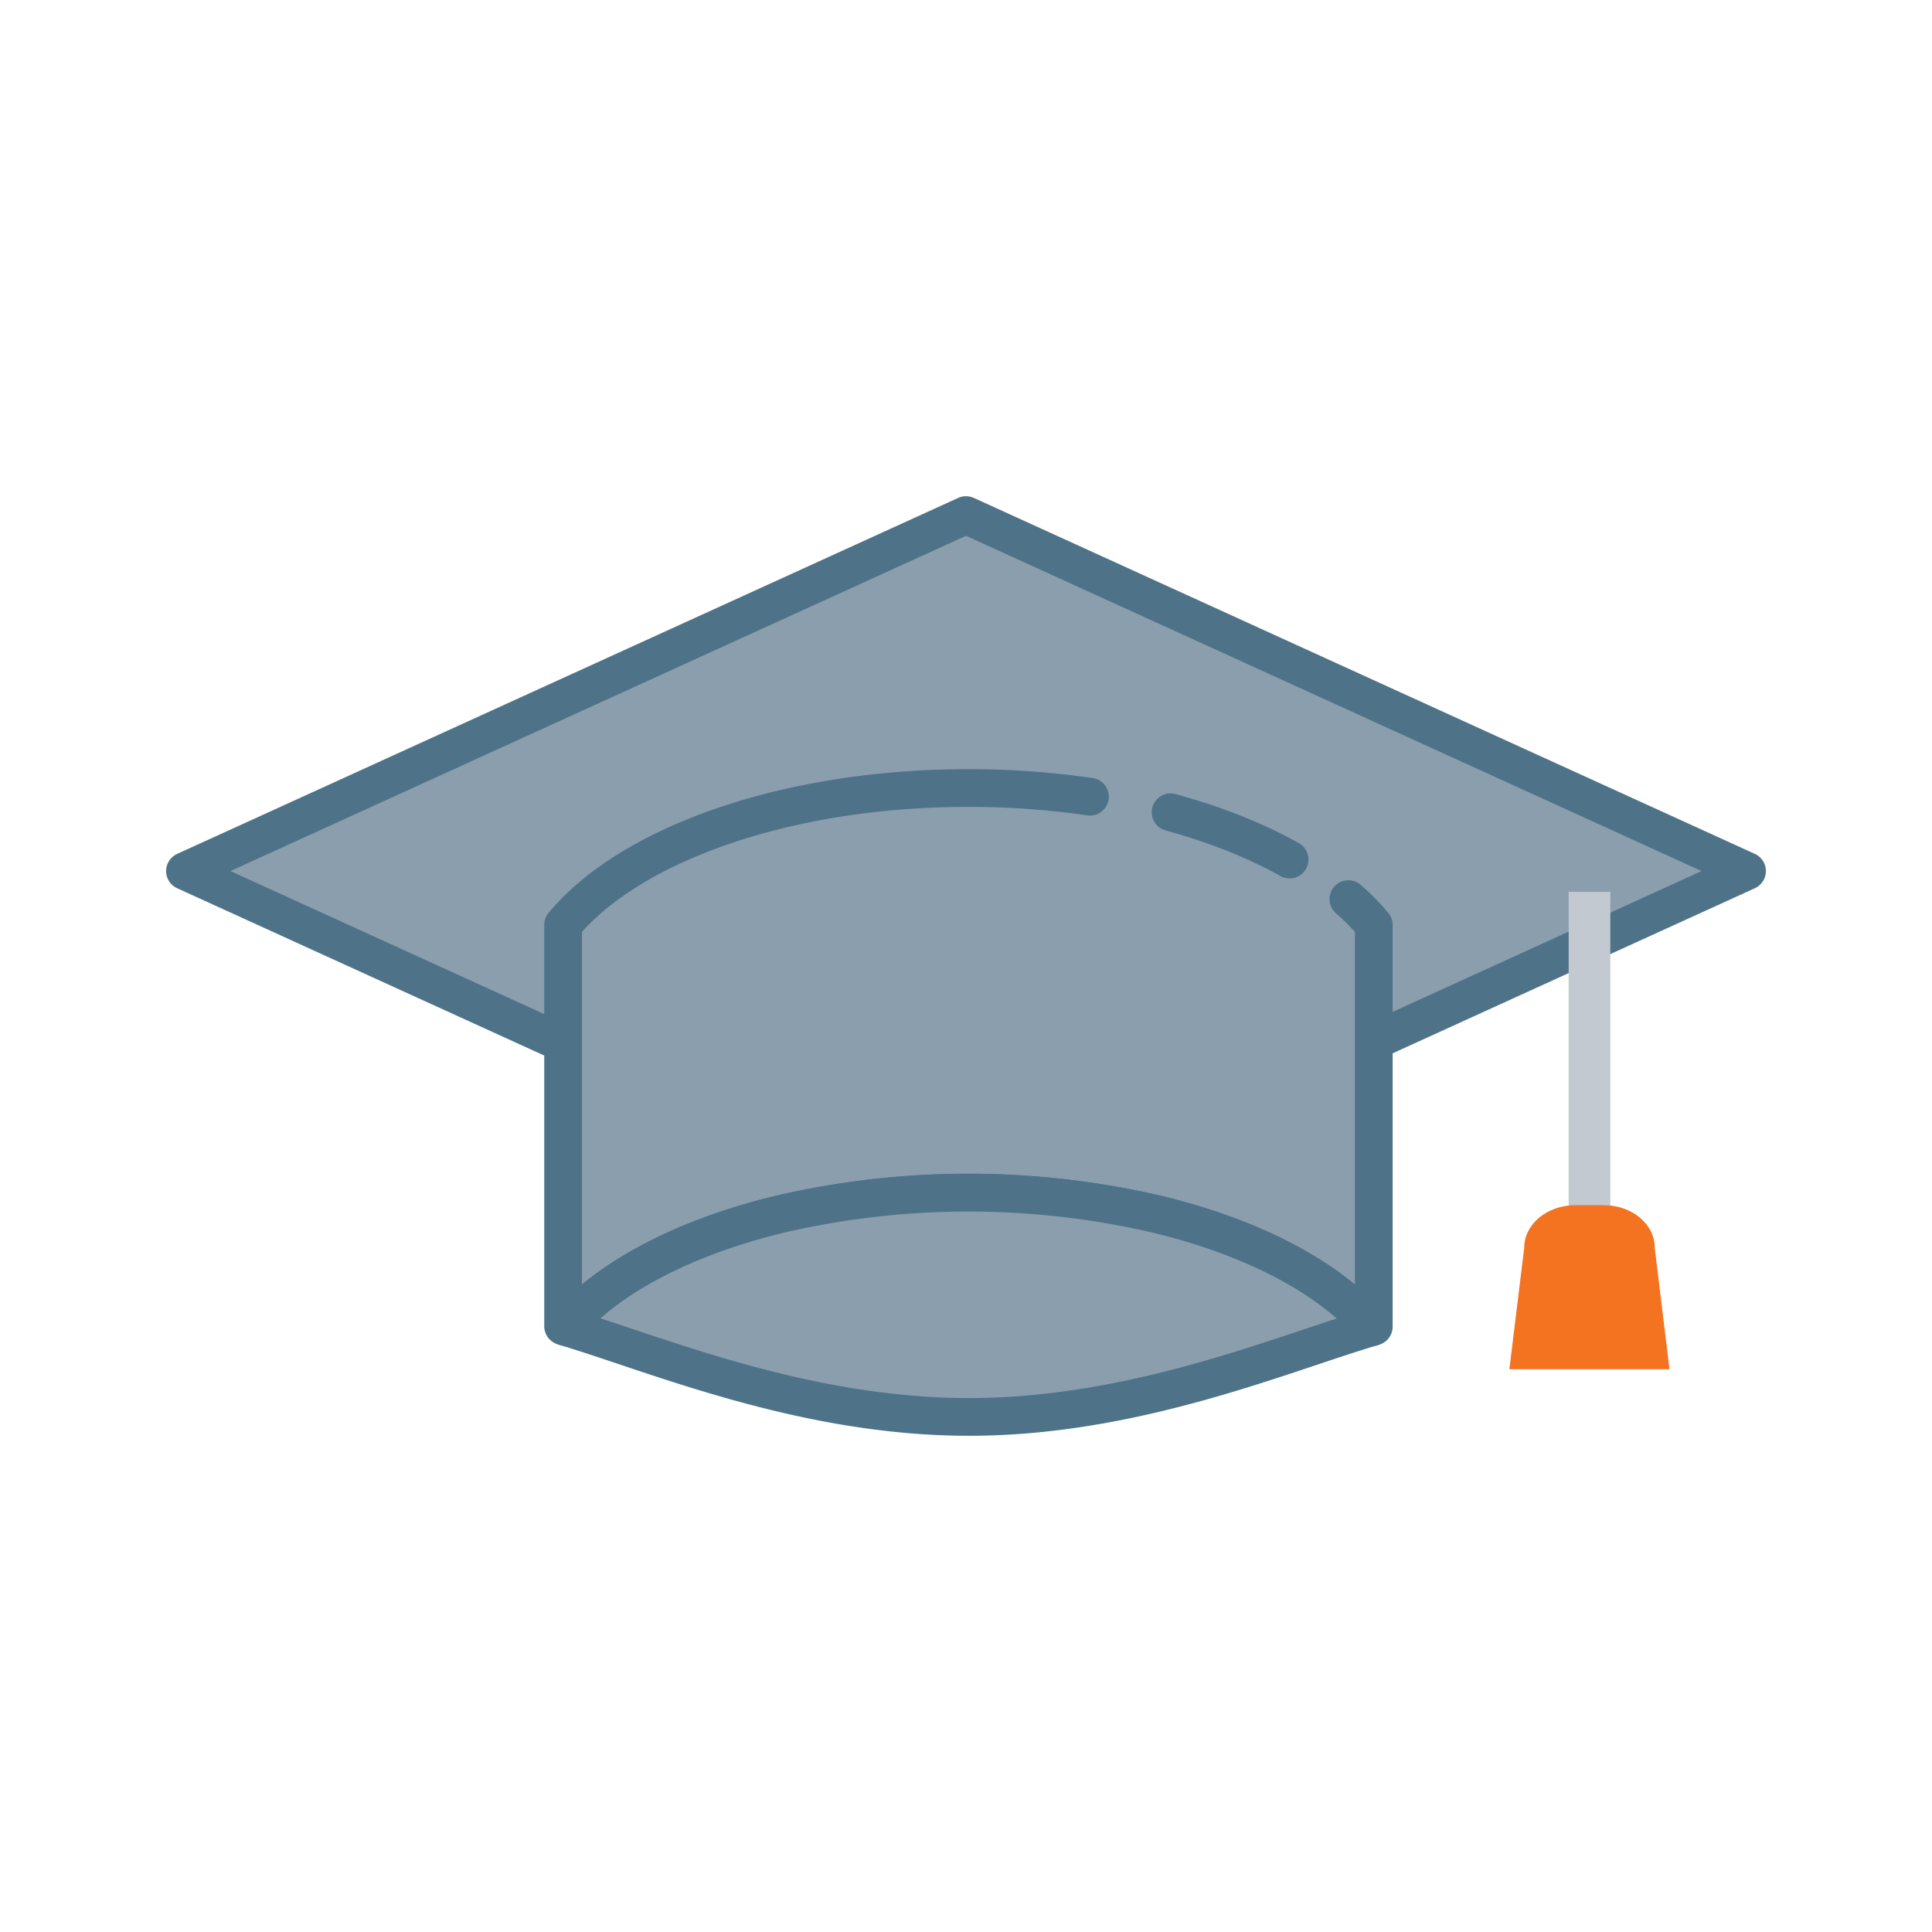
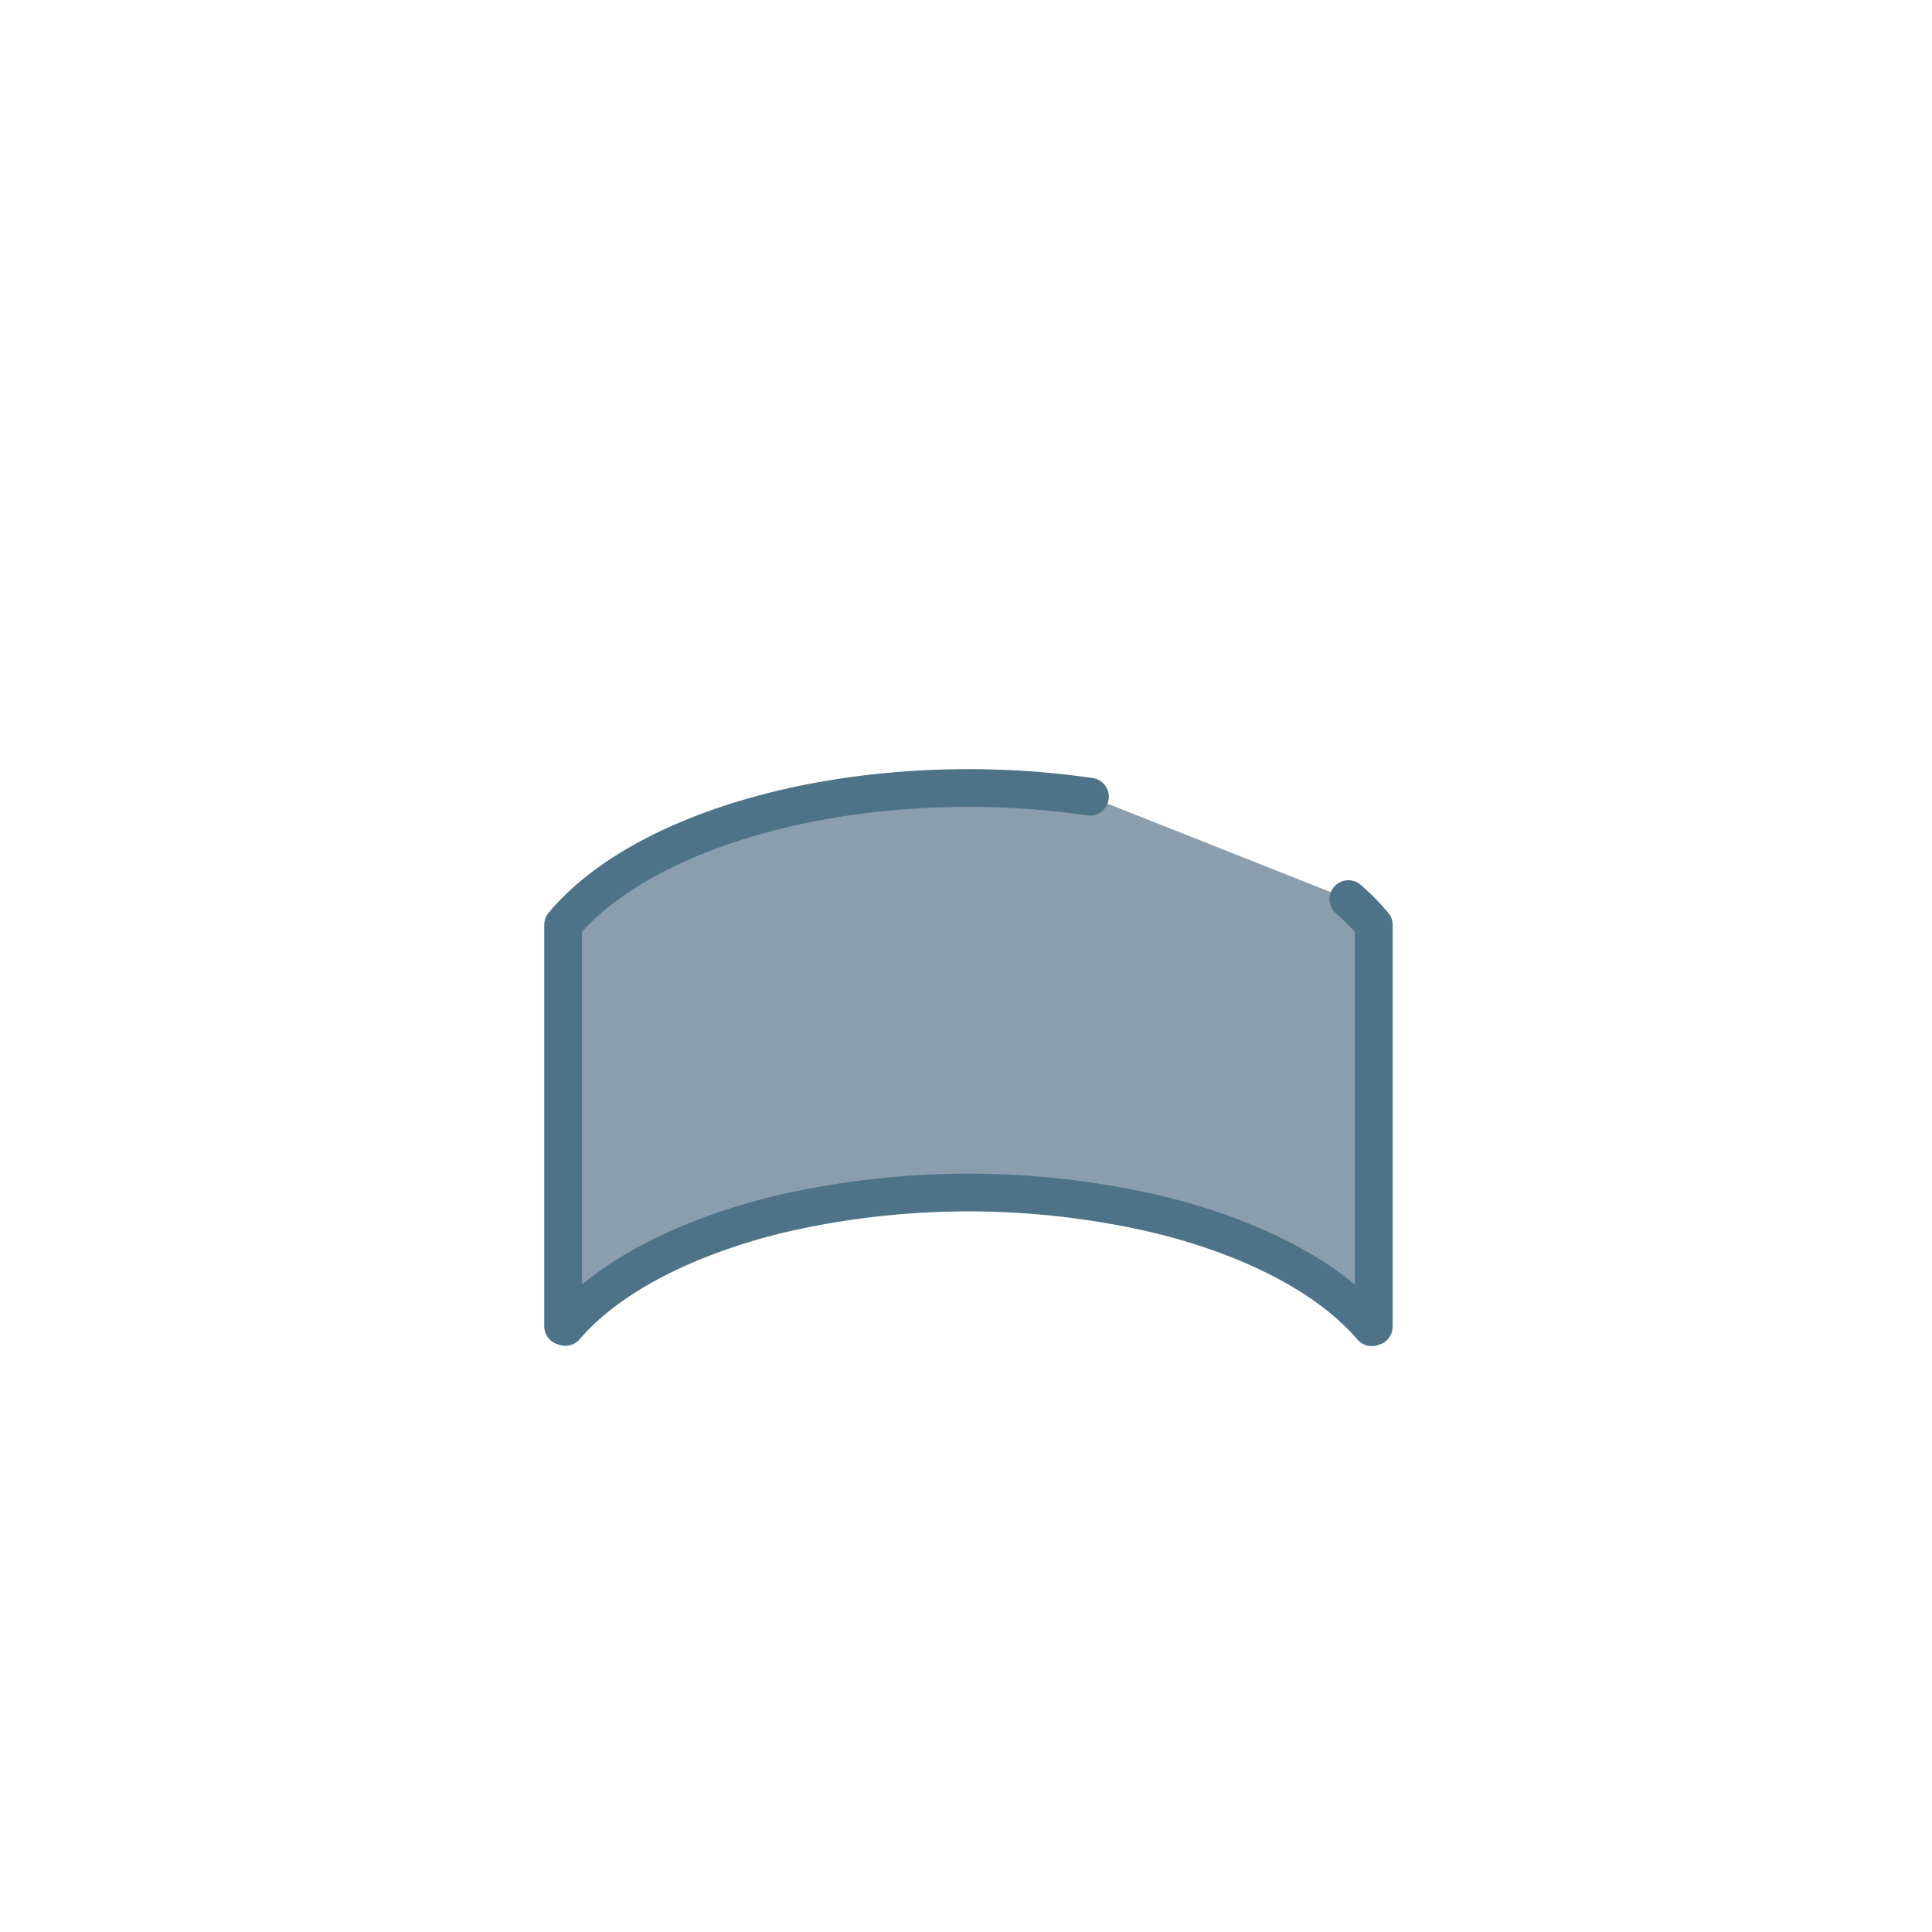
<svg xmlns="http://www.w3.org/2000/svg" id="Layer_1" data-name="Layer 1" viewBox="0 0 1024 1024">
  <defs>
    <style>.cls-1{fill:#8a9eae;stroke:#4e7388;stroke-linecap:round;stroke-linejoin:round;stroke-width:20px;}.cls-2{fill:#c2c9d1;}.cls-3{fill:#f37321;}</style>
  </defs>
  <title>Academy</title>
-   <polygon class="cls-1" points="512 650.37 98.03 461.68 512 273 925.97 461.68 512 650.37" />
-   <rect class="cls-2" x="831.42" y="472.7" width="22.09" height="198.14" />
-   <path class="cls-3" d="M884.87,725.72H800l7.88-64.47c0-12.42,12.12-22.49,27.07-22.49h15c15,0,27.09,10.07,27.09,22.49Z" />
  <path class="cls-1" d="M714.67,476.54a118.39,118.39,0,0,1,13.46,13.69.06.06,0,0,0,0,.06V703.13l-1.09.34c-22.47-26.38-63.29-47.78-114.23-60.05h0a442,442,0,0,0-199.08,0h0C363,655.67,322.17,677,299.66,703.29c-.41-.1-.8-.24-1.2-.36V490.23c35.32-42.65,118.19-72.56,214.82-72.56a446.53,446.53,0,0,1,64.42,4.6" />
-   <path class="cls-1" d="M620.43,430.51c23.79,6.53,45.12,15,63.09,25.08" />
-   <path class="cls-1" d="M727.08,703.47C679,717.75,601.3,751,513.64,751c-88,0-165.94-33.29-214-47.68,22.51-26.29,63.25-47.62,114.07-59.83h0a442.26,442.26,0,0,1,199.08,0h0C663.79,655.69,704.62,677.09,727.08,703.47Z" />
</svg>